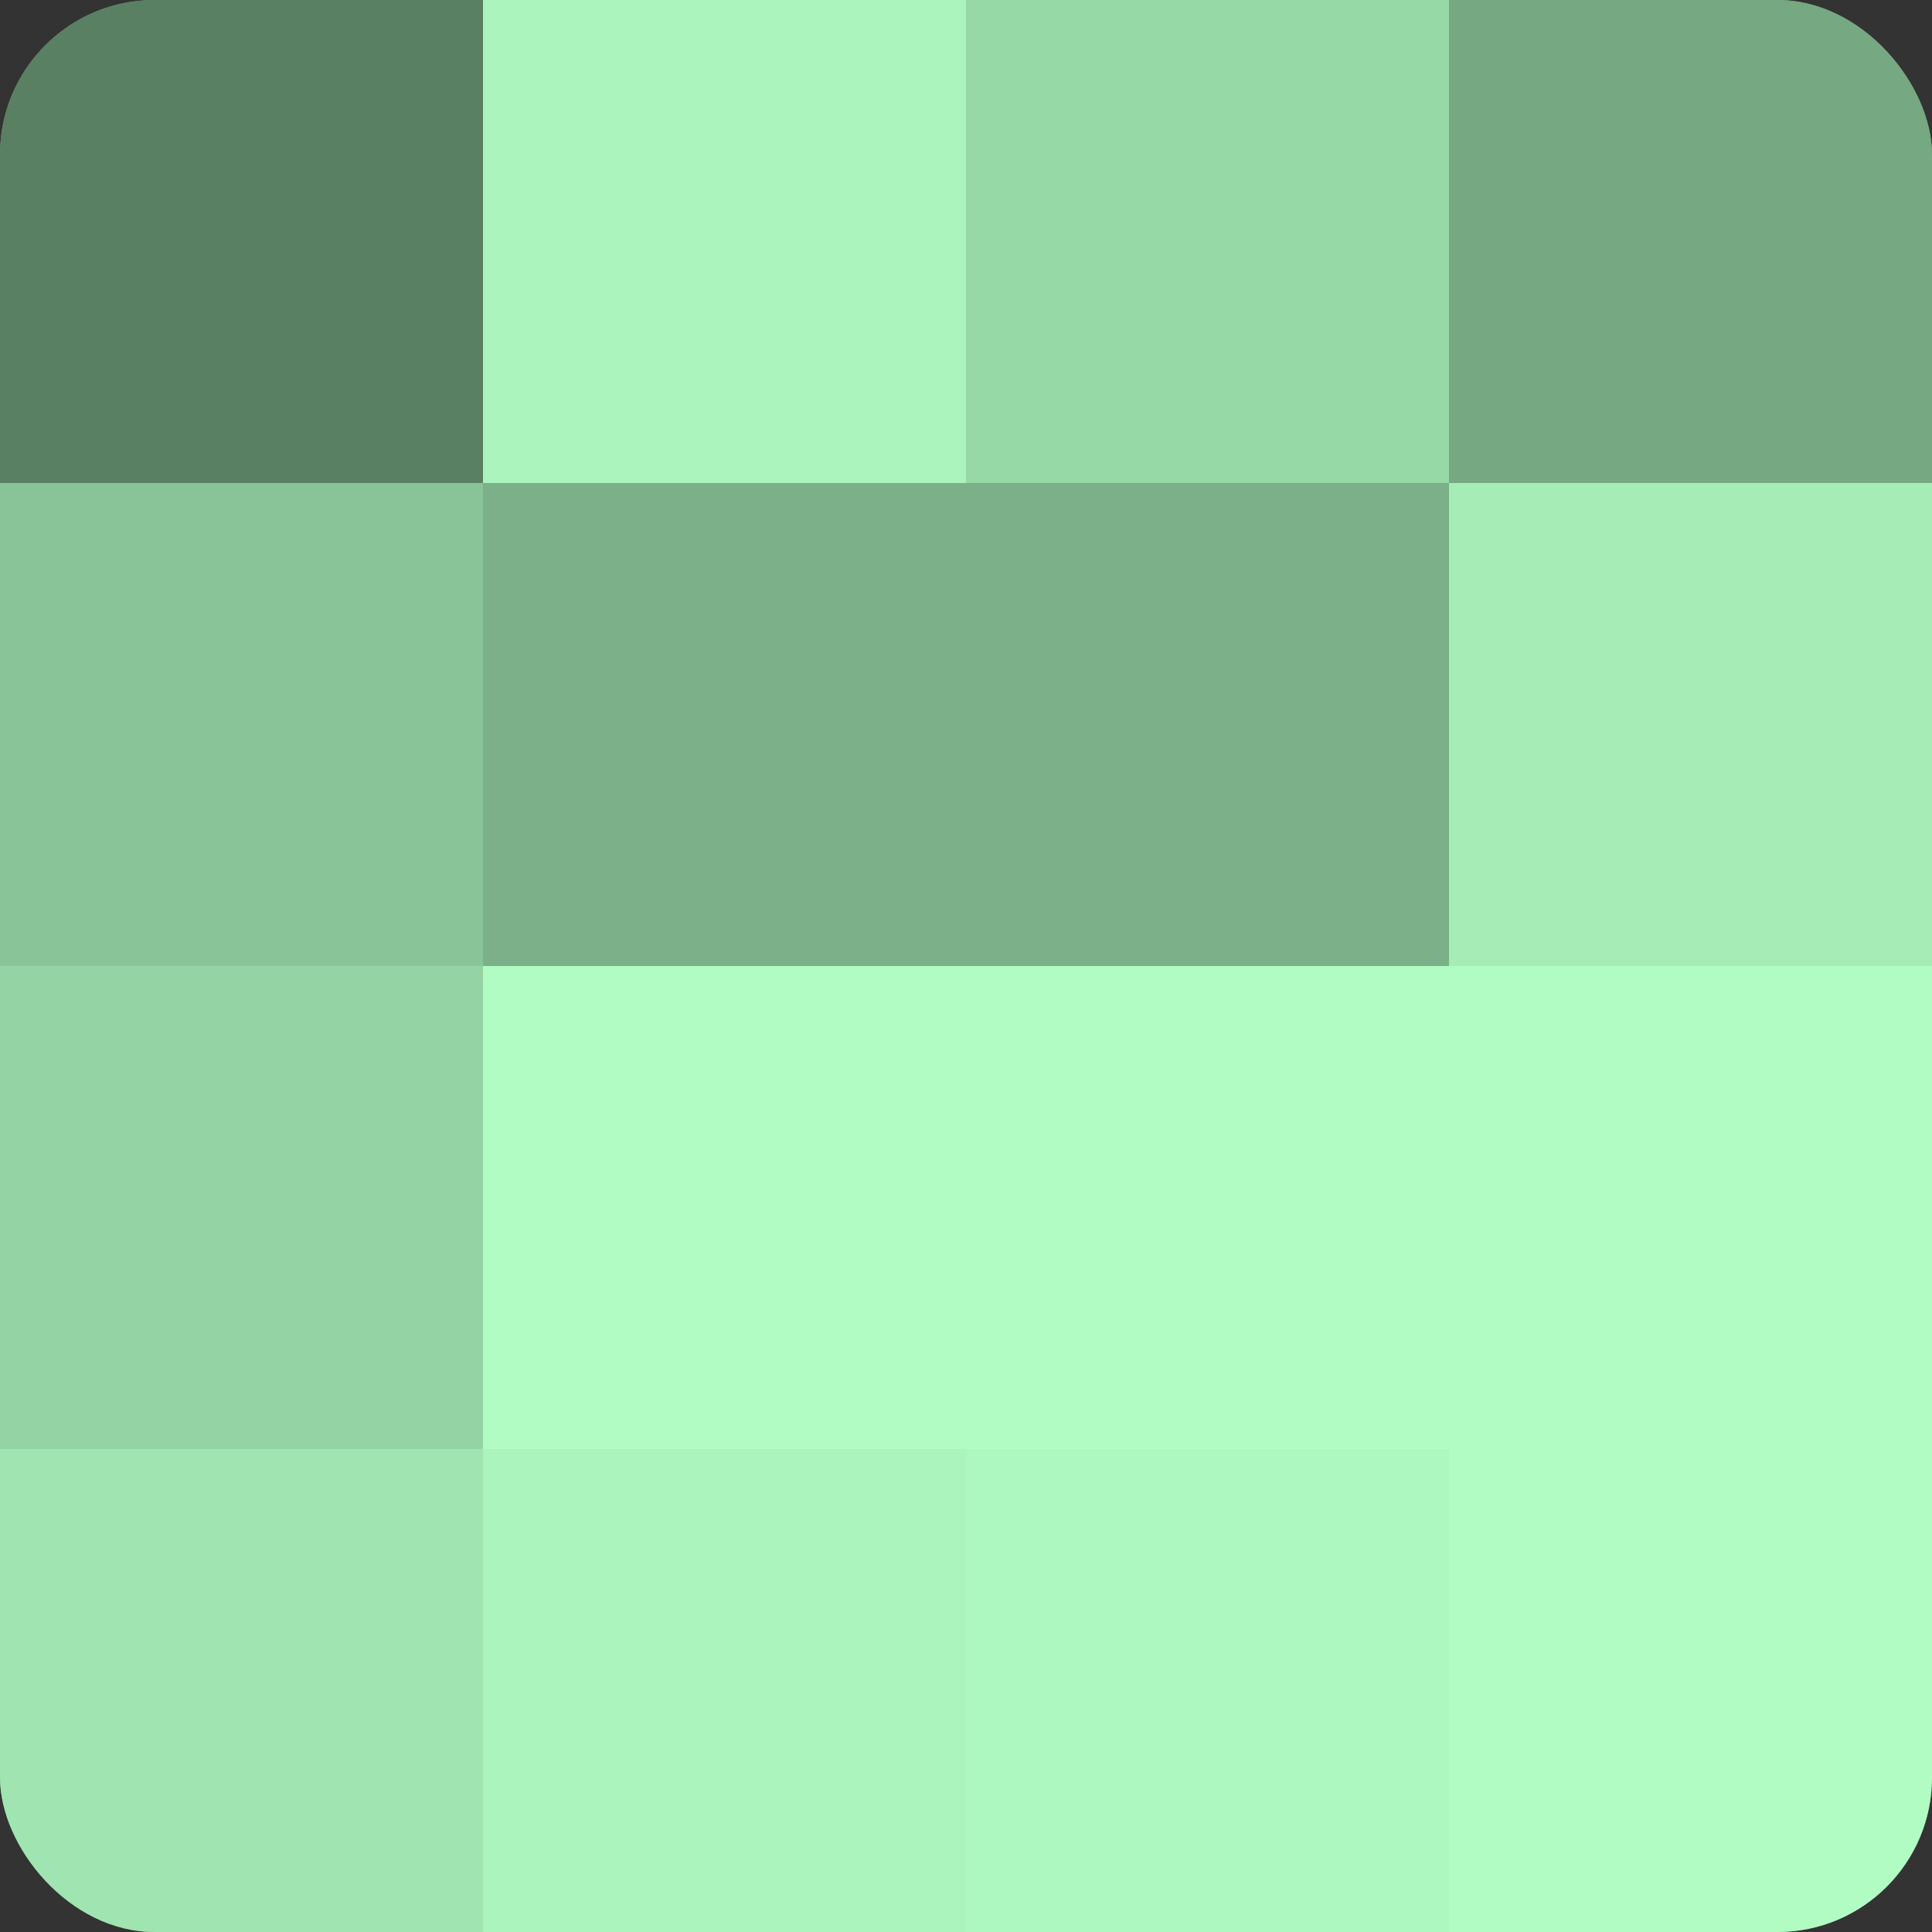
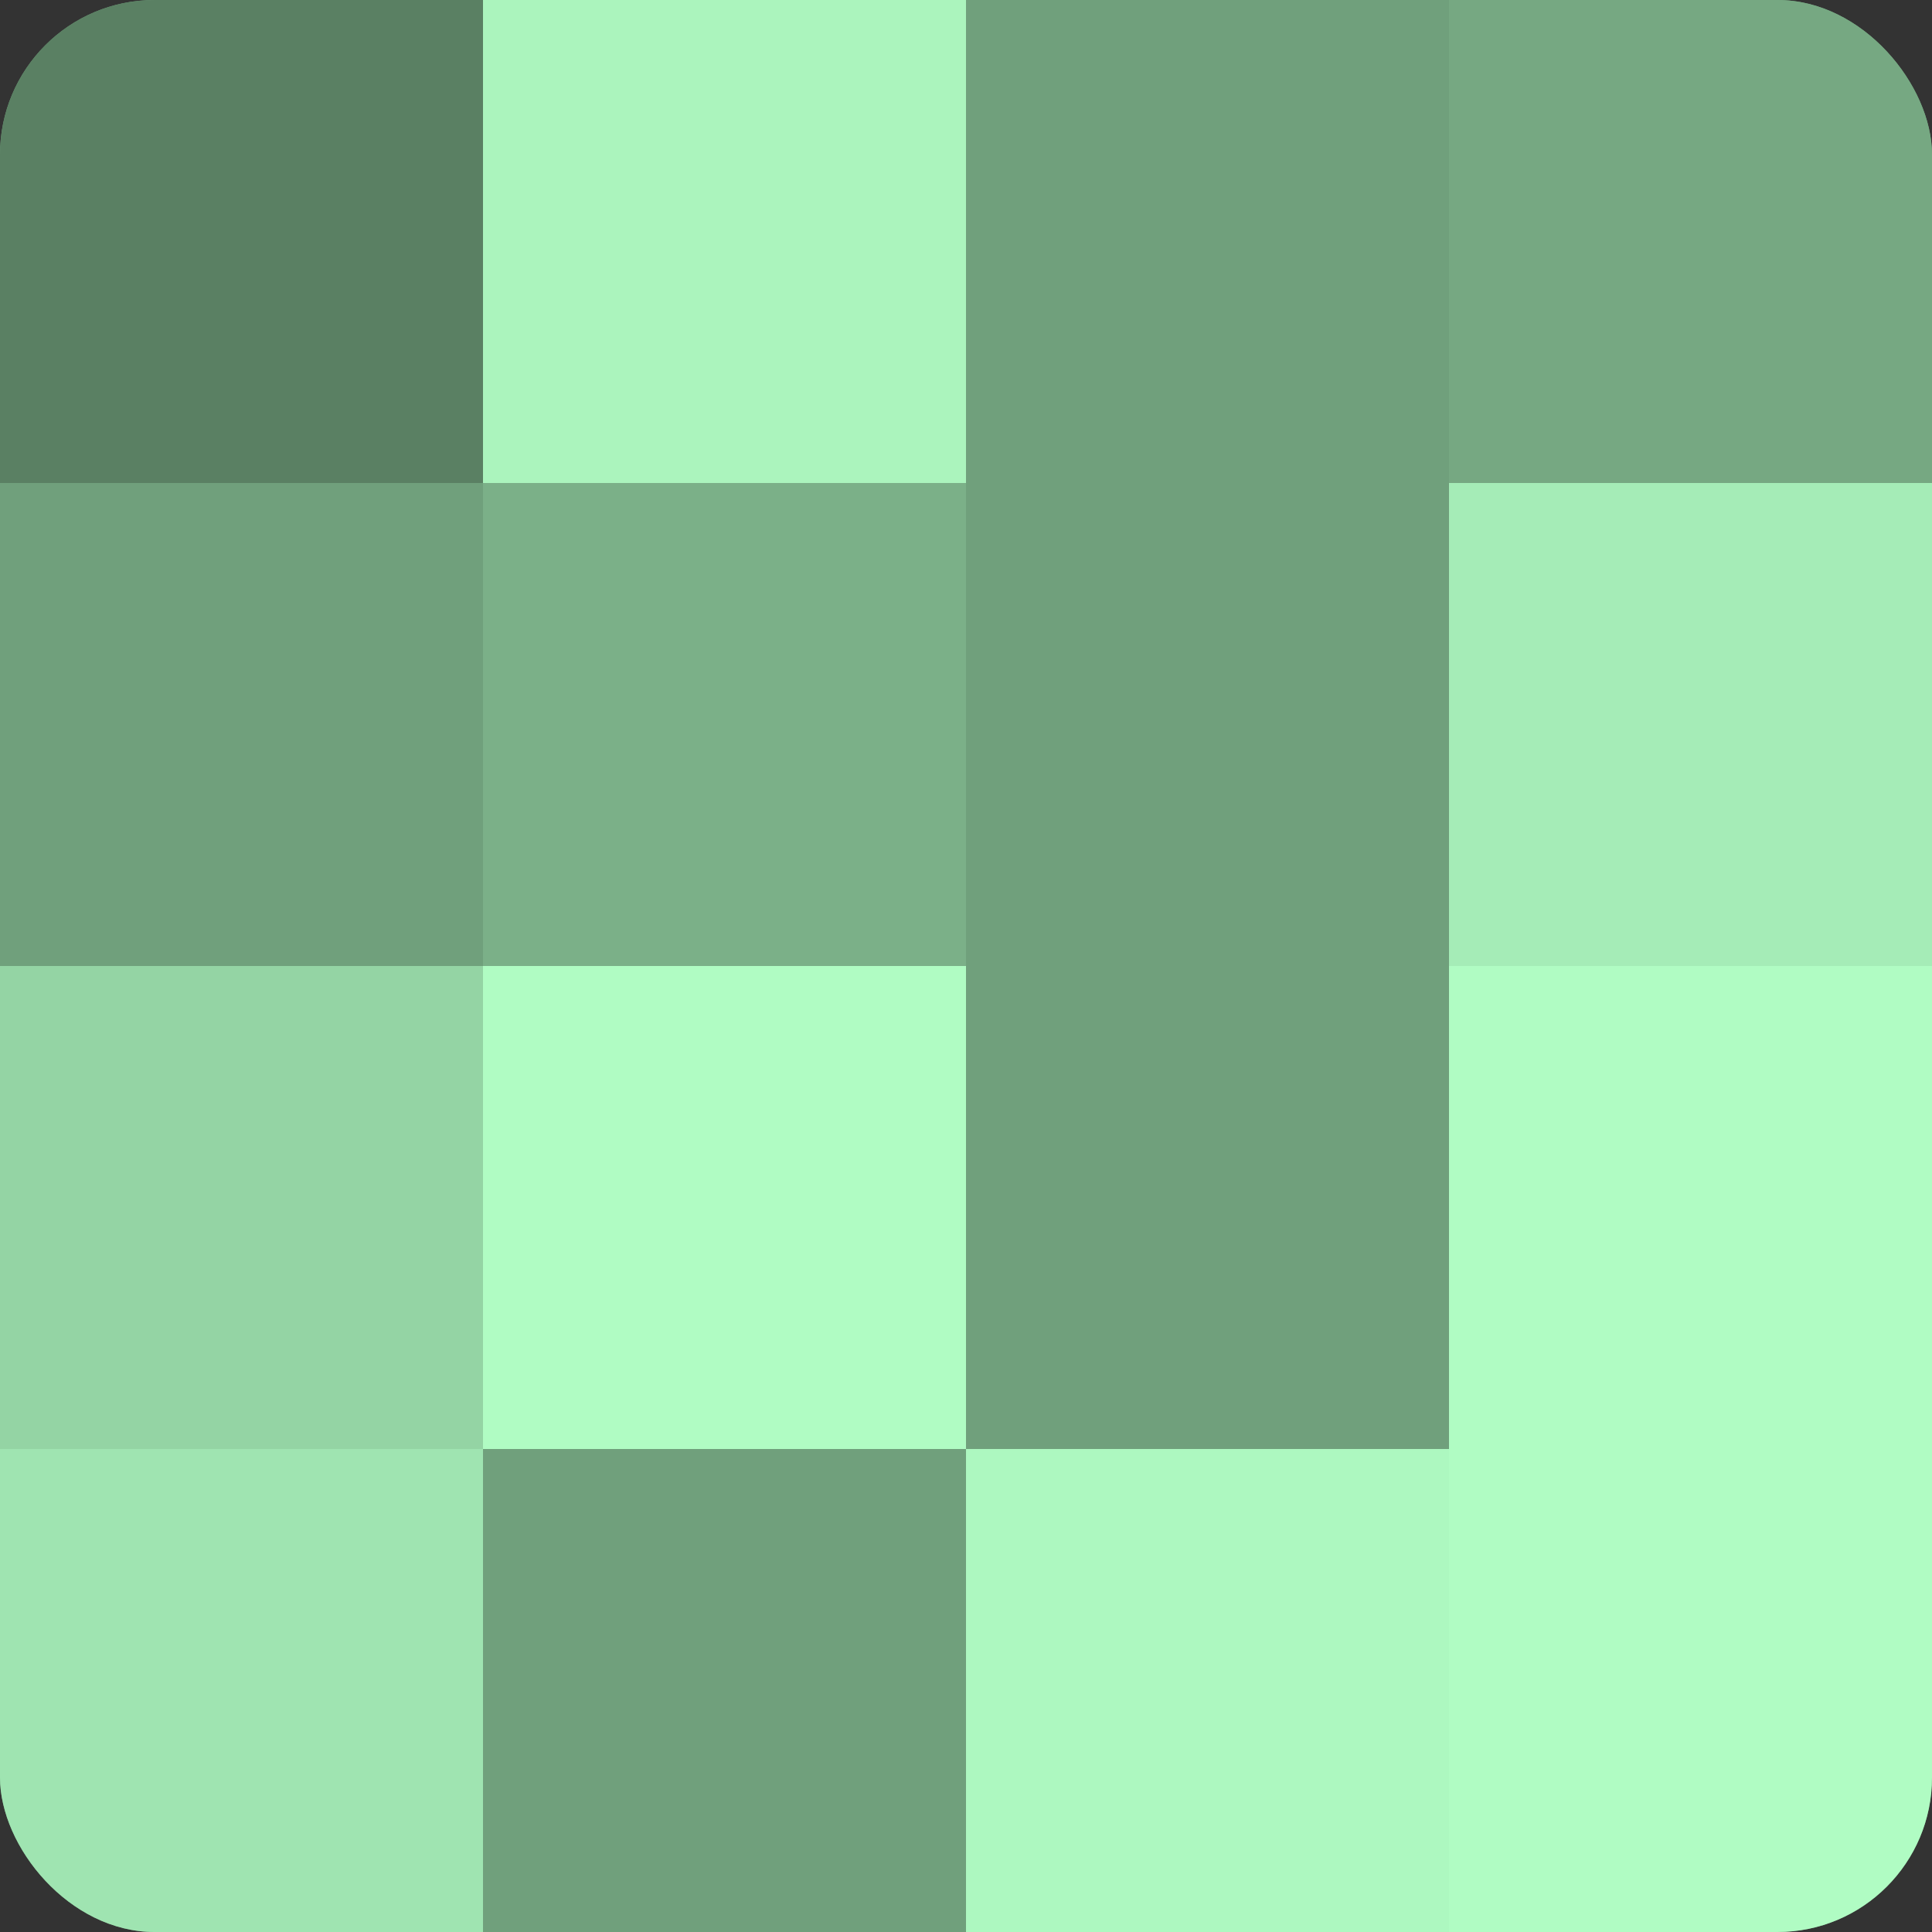
<svg xmlns="http://www.w3.org/2000/svg" width="60" height="60" viewBox="0 0 100 100" preserveAspectRatio="xMidYMid meet">
  <rect x="0" y="0" width="100" height="100" fill="#333333" stroke="none" />
  <defs>
    <clipPath id="c" width="100" height="100">
      <rect width="100" height="100" rx="8" ry="8" />
    </clipPath>
  </defs>
  <g clip-path="url(#c)">
    <rect width="100" height="100" fill="#70a07c" />
    <rect width="25" height="25" fill="#5a8063" />
-     <rect y="25" width="25" height="25" fill="#89c498" />
    <rect y="50" width="25" height="25" fill="#94d4a4" />
    <rect y="75" width="25" height="25" fill="#9fe4b1" />
    <rect x="25" width="25" height="25" fill="#abf4bd" />
    <rect x="25" y="25" width="25" height="25" fill="#7bb088" />
    <rect x="25" y="50" width="25" height="25" fill="#b0fcc3" />
-     <rect x="25" y="75" width="25" height="25" fill="#abf4bd" />
-     <rect x="50" width="25" height="25" fill="#97d8a7" />
-     <rect x="50" y="25" width="25" height="25" fill="#7bb088" />
-     <rect x="50" y="50" width="25" height="25" fill="#b0fcc3" />
    <rect x="50" y="75" width="25" height="25" fill="#adf8c0" />
    <rect x="75" width="25" height="25" fill="#76a882" />
    <rect x="75" y="25" width="25" height="25" fill="#a5ecb7" />
    <rect x="75" y="50" width="25" height="25" fill="#b0fcc3" />
    <rect x="75" y="75" width="25" height="25" fill="#b0fcc3" />
  </g>
</svg>